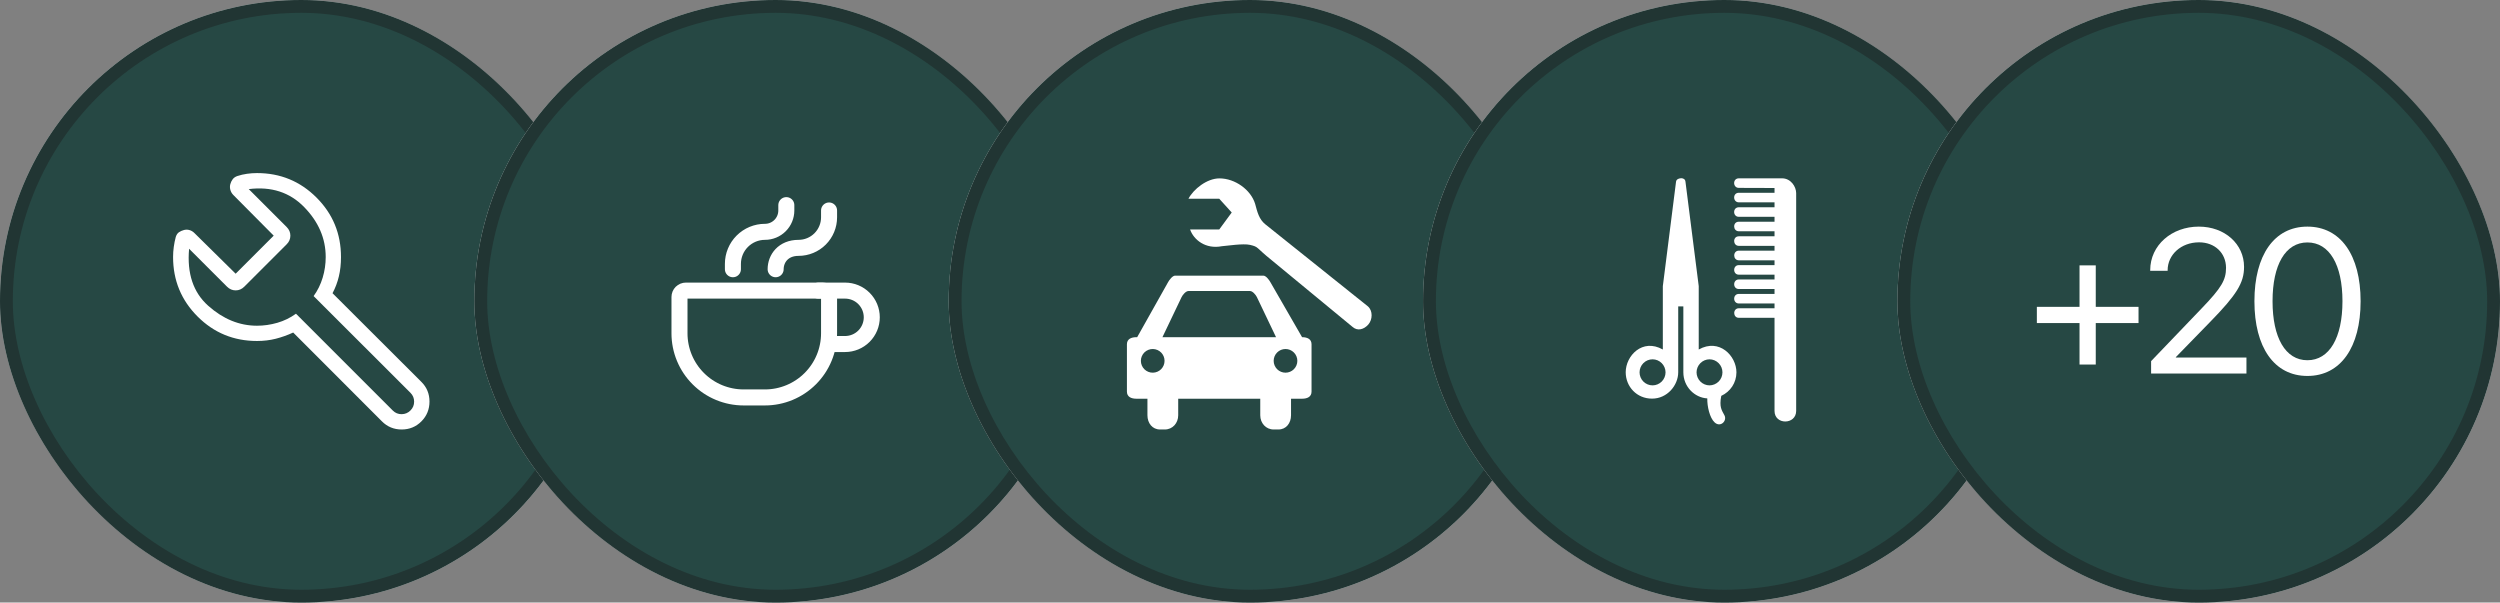
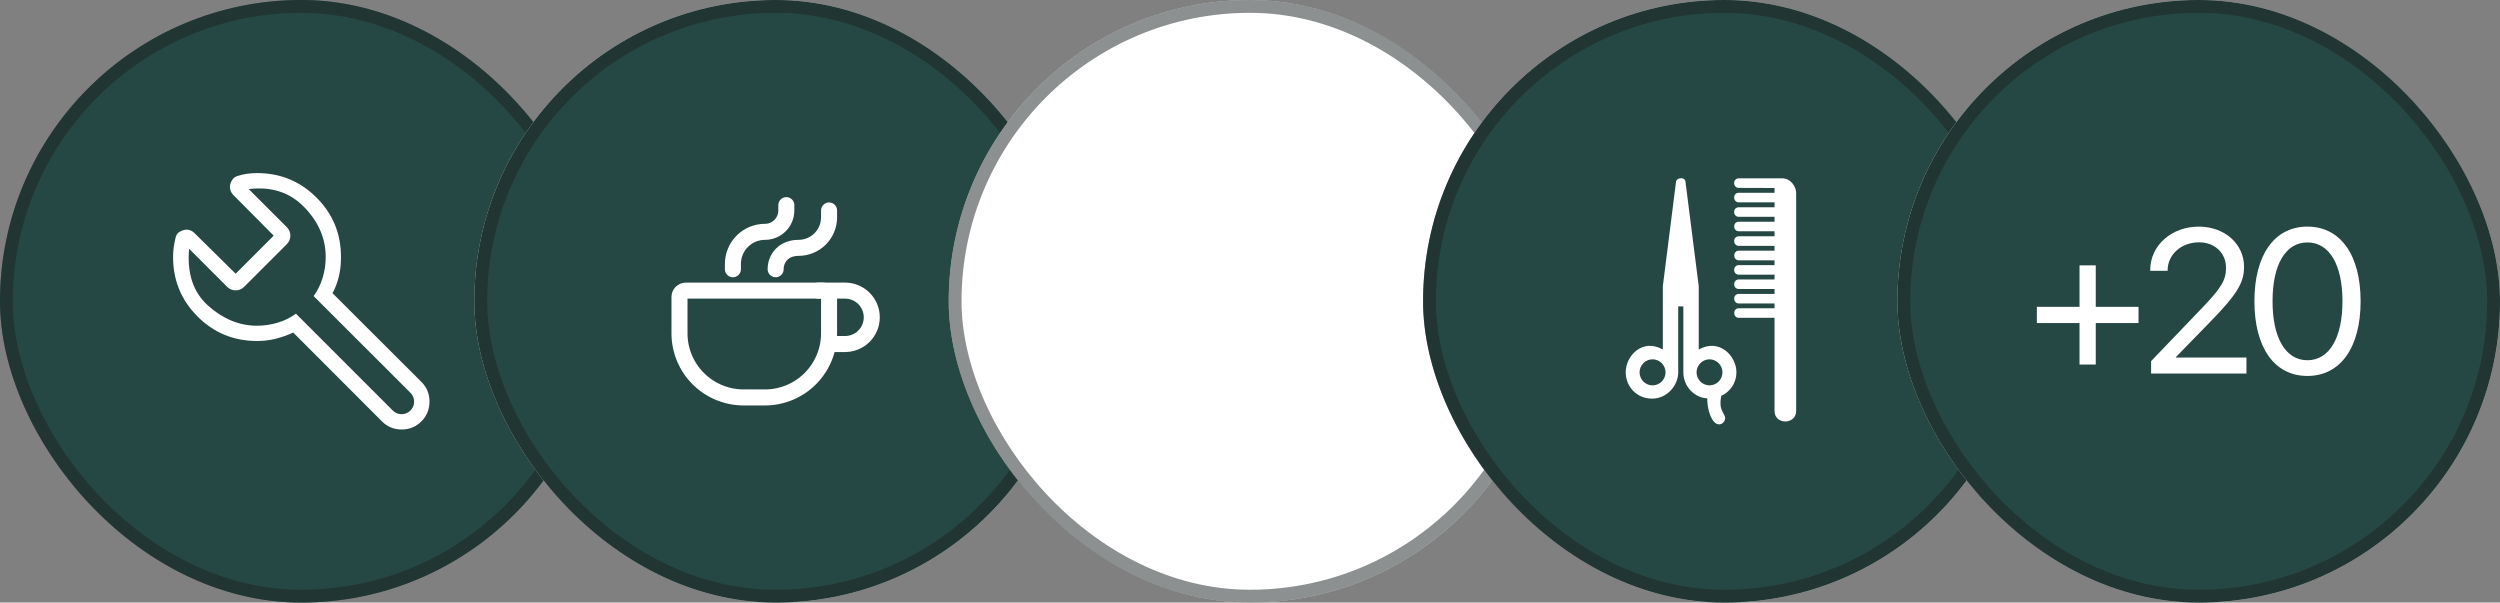
<svg xmlns="http://www.w3.org/2000/svg" width="195" height="47" viewBox="0 0 195 47" fill="none">
  <rect x="0" y="0" width="195" height="47" fill="#808080" stroke="none" />
-   <rect width="47" height="47" rx="23.5" fill="white" />
  <rect width="47" height="47" rx="23.5" fill="#264844" />
  <rect x="0.5" y="0.5" width="46" height="46" rx="23" stroke="#1C2222" stroke-opacity="0.5" />
  <path d="M20.048 26.597C18.229 26.597 16.683 25.96 15.41 24.687C14.137 23.414 13.5 21.868 13.5 20.048C13.5 19.784 13.518 19.519 13.555 19.254C13.591 18.99 13.643 18.732 13.71 18.482C13.764 18.314 13.846 18.192 13.956 18.116C14.067 18.04 14.197 17.982 14.344 17.942C14.492 17.902 14.637 17.904 14.78 17.946C14.923 17.987 15.051 18.064 15.165 18.178L18.381 21.349L21.349 18.381L18.201 15.21C18.088 15.097 18.011 14.964 17.968 14.811C17.926 14.658 17.925 14.508 17.965 14.363C18.005 14.218 18.066 14.09 18.151 13.98C18.235 13.87 18.353 13.787 18.505 13.733C18.755 13.651 19.01 13.591 19.27 13.555C19.529 13.518 19.789 13.5 20.048 13.5C21.867 13.5 23.413 14.137 24.687 15.41C25.961 16.683 26.598 18.229 26.597 20.048C26.597 20.596 26.542 21.1 26.431 21.561C26.322 22.021 26.157 22.457 25.937 22.87L32.865 29.784C33.288 30.203 33.5 30.716 33.5 31.322C33.5 31.929 33.29 32.444 32.87 32.867C32.451 33.289 31.938 33.5 31.329 33.5C30.721 33.5 30.206 33.286 29.784 32.859L22.869 25.937C22.426 26.142 21.974 26.303 21.514 26.421C21.054 26.538 20.565 26.597 20.048 26.597ZM20.048 25.406C20.574 25.406 21.1 25.331 21.626 25.18C22.152 25.029 22.639 24.792 23.086 24.469L30.64 32.024C30.831 32.214 31.06 32.308 31.328 32.306C31.597 32.303 31.826 32.207 32.015 32.017C32.207 31.826 32.302 31.597 32.302 31.328C32.302 31.06 32.207 30.831 32.017 30.64L24.462 23.094C24.773 22.666 25.008 22.189 25.167 21.664C25.326 21.139 25.405 20.6 25.405 20.048C25.405 18.598 24.844 17.298 23.721 16.148C22.599 14.998 21.159 14.532 19.402 14.75L22.361 17.709C22.553 17.901 22.649 18.125 22.649 18.381C22.649 18.638 22.553 18.863 22.361 19.055L19.054 22.361C18.862 22.553 18.638 22.65 18.381 22.65C18.125 22.65 17.901 22.553 17.708 22.361L14.75 19.403C14.577 21.328 15.073 22.809 16.238 23.848C17.404 24.887 18.674 25.406 20.048 25.406Z" fill="white" />
  <rect x="37" width="47" height="47" rx="23.5" fill="white" />
  <rect x="37" width="47" height="47" rx="23.5" fill="#264844" />
  <rect x="37.5" y="0.5" width="46" height="46" rx="23" stroke="#1C2222" stroke-opacity="0.5" />
  <path d="M60.5 21C60.5 20.167 61.095 19.333 62.286 19.333C62.917 19.333 63.523 19.082 63.969 18.636C64.416 18.189 64.667 17.584 64.667 16.953V16.417M57.167 21V20.583C57.167 19.92 57.43 19.284 57.899 18.816C58.368 18.347 59.004 18.083 59.667 18.083C60.109 18.083 60.533 17.908 60.845 17.595C61.158 17.283 61.333 16.859 61.333 16.417V16M64.667 23.167V26C64.667 27.326 64.14 28.598 63.202 29.535C62.264 30.473 60.993 31 59.667 31H58C56.674 31 55.402 30.473 54.465 29.535C53.527 28.598 53 27.326 53 26V23.167C53 23.034 53.053 22.907 53.146 22.813C53.24 22.719 53.367 22.667 53.5 22.667H64.167C64.299 22.667 64.427 22.719 64.52 22.813C64.614 22.907 64.667 23.034 64.667 23.167Z" stroke="white" stroke-width="1.25" stroke-linecap="round" stroke-linejoin="round" />
  <path d="M63.832 22.667H65.915C66.468 22.667 66.998 22.887 67.388 23.277C67.779 23.668 67.999 24.198 67.999 24.75C67.999 25.303 67.779 25.833 67.388 26.224C66.998 26.614 66.468 26.834 65.915 26.834H64.665" stroke="white" stroke-width="1.25" stroke-linecap="round" stroke-linejoin="round" />
  <rect x="74" width="47" height="47" rx="23.5" fill="white" />
-   <rect x="74" width="47" height="47" rx="23.5" fill="#264844" />
  <rect x="74.5" y="0.5" width="46" height="46" rx="23" stroke="#1C2222" stroke-opacity="0.5" />
  <g clip-path="url(#clip0_2626_3071)">
-     <path d="M96.074 16.575L95.1 17.9H92.827C93.107 18.7 94.025 19.454 95.307 19.204C95.687 19.178 96.969 18.975 97.5 19.1C98.208 19.269 97.913 19.27 99.181 20.288L105.5 25.5C105.888 25.842 106.383 25.702 106.726 25.315C107.068 24.928 107.088 24.242 106.7 23.9L98.7 17.5C98.2 17.098 98.073 16.541 97.9 15.9C97.564 14.798 96.329 13.914 95.116 13.914C94.139 13.914 93.087 14.759 92.7 15.5H95.1L96.074 16.575ZM101.562 26.3L99.089 22.008C98.992 21.83 98.745 21.5 98.542 21.5H91.659C91.456 21.5 91.209 21.83 91.111 22.008L88.7 26.3H88.639C88.233 26.3 87.9 26.447 87.9 26.854V30.546C87.9 30.952 88.233 31.1 88.639 31.1H89.5V32.392C89.5 33.001 89.876 33.5 90.485 33.5H90.854C91.464 33.5 91.9 33.001 91.9 32.392V31.1H98.3V32.392C98.3 33.001 98.737 33.5 99.346 33.5H99.716C100.325 33.5 100.7 33.001 100.7 32.392V31.1H101.562C101.968 31.1 102.3 30.952 102.3 30.546V26.854C102.3 26.447 101.968 26.3 101.562 26.3ZM89.931 29.069C89.808 29.072 89.686 29.05 89.572 29.004C89.458 28.959 89.354 28.892 89.266 28.806C89.178 28.72 89.109 28.617 89.061 28.504C89.013 28.39 88.989 28.269 88.989 28.146C88.989 28.023 89.013 27.901 89.061 27.788C89.109 27.675 89.178 27.572 89.266 27.486C89.354 27.401 89.458 27.333 89.572 27.288C89.686 27.242 89.808 27.221 89.931 27.223C90.173 27.228 90.403 27.328 90.572 27.5C90.74 27.673 90.835 27.904 90.835 28.146C90.835 28.387 90.74 28.619 90.572 28.792C90.403 28.965 90.173 29.064 89.931 29.069ZM90.67 26.3L92.166 23.169C92.257 22.987 92.498 22.7 92.7 22.7H97.5C97.703 22.7 97.944 22.987 98.035 23.169L99.531 26.3H90.67ZM100.27 29.069C100.025 29.069 99.79 28.972 99.617 28.799C99.444 28.625 99.346 28.391 99.346 28.146C99.346 27.901 99.444 27.666 99.617 27.493C99.79 27.32 100.025 27.223 100.27 27.223C100.514 27.223 100.749 27.32 100.922 27.493C101.096 27.666 101.193 27.901 101.193 28.146C101.193 28.391 101.096 28.625 100.922 28.799C100.749 28.972 100.514 29.069 100.27 29.069Z" fill="white" />
+     <path d="M96.074 16.575L95.1 17.9H92.827C93.107 18.7 94.025 19.454 95.307 19.204C95.687 19.178 96.969 18.975 97.5 19.1C98.208 19.269 97.913 19.27 99.181 20.288L105.5 25.5C105.888 25.842 106.383 25.702 106.726 25.315C107.068 24.928 107.088 24.242 106.7 23.9L98.7 17.5C97.564 14.798 96.329 13.914 95.116 13.914C94.139 13.914 93.087 14.759 92.7 15.5H95.1L96.074 16.575ZM101.562 26.3L99.089 22.008C98.992 21.83 98.745 21.5 98.542 21.5H91.659C91.456 21.5 91.209 21.83 91.111 22.008L88.7 26.3H88.639C88.233 26.3 87.9 26.447 87.9 26.854V30.546C87.9 30.952 88.233 31.1 88.639 31.1H89.5V32.392C89.5 33.001 89.876 33.5 90.485 33.5H90.854C91.464 33.5 91.9 33.001 91.9 32.392V31.1H98.3V32.392C98.3 33.001 98.737 33.5 99.346 33.5H99.716C100.325 33.5 100.7 33.001 100.7 32.392V31.1H101.562C101.968 31.1 102.3 30.952 102.3 30.546V26.854C102.3 26.447 101.968 26.3 101.562 26.3ZM89.931 29.069C89.808 29.072 89.686 29.05 89.572 29.004C89.458 28.959 89.354 28.892 89.266 28.806C89.178 28.72 89.109 28.617 89.061 28.504C89.013 28.39 88.989 28.269 88.989 28.146C88.989 28.023 89.013 27.901 89.061 27.788C89.109 27.675 89.178 27.572 89.266 27.486C89.354 27.401 89.458 27.333 89.572 27.288C89.686 27.242 89.808 27.221 89.931 27.223C90.173 27.228 90.403 27.328 90.572 27.5C90.74 27.673 90.835 27.904 90.835 28.146C90.835 28.387 90.74 28.619 90.572 28.792C90.403 28.965 90.173 29.064 89.931 29.069ZM90.67 26.3L92.166 23.169C92.257 22.987 92.498 22.7 92.7 22.7H97.5C97.703 22.7 97.944 22.987 98.035 23.169L99.531 26.3H90.67ZM100.27 29.069C100.025 29.069 99.79 28.972 99.617 28.799C99.444 28.625 99.346 28.391 99.346 28.146C99.346 27.901 99.444 27.666 99.617 27.493C99.79 27.32 100.025 27.223 100.27 27.223C100.514 27.223 100.749 27.32 100.922 27.493C101.096 27.666 101.193 27.901 101.193 28.146C101.193 28.391 101.096 28.625 100.922 28.799C100.749 28.972 100.514 29.069 100.27 29.069Z" fill="white" />
  </g>
  <rect x="111" width="47" height="47" rx="23.5" fill="white" />
  <rect x="111" width="47" height="47" rx="23.5" fill="#264844" />
  <rect x="111.5" y="0.5" width="46" height="46" rx="23" stroke="#1C2222" stroke-opacity="0.5" />
  <g clip-path="url(#clip1_2626_3071)">
    <path d="M138.413 16.166H135.633C135.131 16.167 135.149 16.916 135.633 16.912H138.413V17.294H135.633C135.133 17.29 135.152 18.038 135.633 18.04H138.413V18.431H135.633C135.133 18.431 135.152 19.18 135.633 19.177H138.413V19.55H135.633C135.144 19.554 135.152 20.303 135.633 20.305H138.413V20.679H135.633C135.144 20.677 135.142 21.425 135.633 21.425H138.413V21.797H135.633C135.144 21.799 135.142 22.547 135.633 22.544H138.413V22.926H135.633C135.144 22.922 135.142 23.669 135.633 23.672H138.413V24.044H135.633C135.144 24.044 135.152 24.793 135.633 24.79H138.413V32.054C138.415 33.161 140.096 33.141 140.101 32.054V15.056C140.096 14.55 139.681 13.911 138.998 13.909H135.633C135.131 13.909 135.149 14.658 135.633 14.655L138.413 14.664V15.036H135.633C135.131 15.034 135.15 15.782 135.633 15.783H138.413V16.166ZM135.442 29.043C135.44 27.751 134.101 26.361 132.501 27.262V22.32L131.466 14.17C131.445 13.954 131.262 13.903 131.139 13.9C131.012 13.903 130.758 13.954 130.731 14.17L129.701 22.32V27.262C128.101 26.361 126.805 27.76 126.805 29.033C126.805 30.166 127.677 31.096 128.857 31.093C130.046 31.096 130.901 30.053 130.901 29.033V23.9H131.301V29.033C131.301 30.175 132.186 31.021 133.169 31.075C133.153 31.701 133.357 32.595 133.742 32.949C134.193 33.365 134.73 32.833 134.51 32.4C134.297 31.997 134.088 31.758 134.258 30.878C134.967 30.549 135.44 29.859 135.442 29.043ZM128.903 30.059C128.633 30.059 128.374 29.952 128.184 29.762C127.993 29.571 127.886 29.312 127.886 29.043C127.886 28.773 127.993 28.514 128.184 28.323C128.374 28.133 128.633 28.026 128.903 28.026C129.457 28.029 129.909 28.483 129.913 29.043C129.912 29.311 129.805 29.568 129.616 29.759C129.427 29.949 129.171 30.057 128.903 30.059ZM132.331 29.043C132.332 28.775 132.439 28.517 132.628 28.327C132.817 28.137 133.073 28.028 133.341 28.026C133.61 28.028 133.866 28.136 134.055 28.327C134.244 28.517 134.351 28.775 134.351 29.043C134.351 29.311 134.245 29.569 134.056 29.759C133.866 29.949 133.61 30.057 133.341 30.059C133.073 30.057 132.817 29.949 132.628 29.759C132.439 29.568 132.332 29.311 132.331 29.043Z" fill="white" />
  </g>
  <rect x="148" width="47" height="47" rx="23.5" fill="white" />
  <rect x="148" width="47" height="47" rx="23.5" fill="#264844" />
  <rect x="148.5" y="0.5" width="46" height="46" rx="23" stroke="#1C2222" stroke-opacity="0.5" />
  <path d="M158.875 25.199V23.934H162.203V20.699H163.469V23.934H166.805V25.199H163.469V28.434H162.203V25.199H158.875Z" fill="white" />
  <path d="M167.786 29.137V28.168L171.755 24.027C173.278 22.441 173.63 21.832 173.63 20.895V20.879C173.622 19.73 172.755 18.902 171.528 18.902C170.122 18.902 169.075 19.871 169.075 21.082V21.121H167.716V21.074C167.716 19.121 169.403 17.676 171.505 17.676C173.544 17.676 175.036 19.043 175.036 20.809V20.824C175.036 22.059 174.466 22.988 172.395 25.105L169.716 27.855V27.887H175.223V29.137H167.786Z" fill="white" />
  <path d="M179.978 29.324C177.384 29.324 175.845 27.082 175.845 23.504V23.488C175.845 19.91 177.384 17.676 179.978 17.676C182.572 17.676 184.127 19.91 184.127 23.488V23.504C184.127 27.082 182.572 29.324 179.978 29.324ZM179.978 28.098C181.697 28.098 182.712 26.332 182.712 23.504V23.488C182.712 20.66 181.697 18.91 179.978 18.91C178.259 18.91 177.259 20.66 177.259 23.488V23.504C177.259 26.332 178.259 28.098 179.978 28.098Z" fill="white" />
  <defs>
    <clipPath id="clip0_2626_3071">
      <rect width="20" height="20" fill="white" transform="translate(87.5 13.5)" />
    </clipPath>
    <clipPath id="clip1_2626_3071">
      <rect width="20" height="20" fill="white" transform="translate(124.5 13.5)" />
    </clipPath>
  </defs>
</svg>